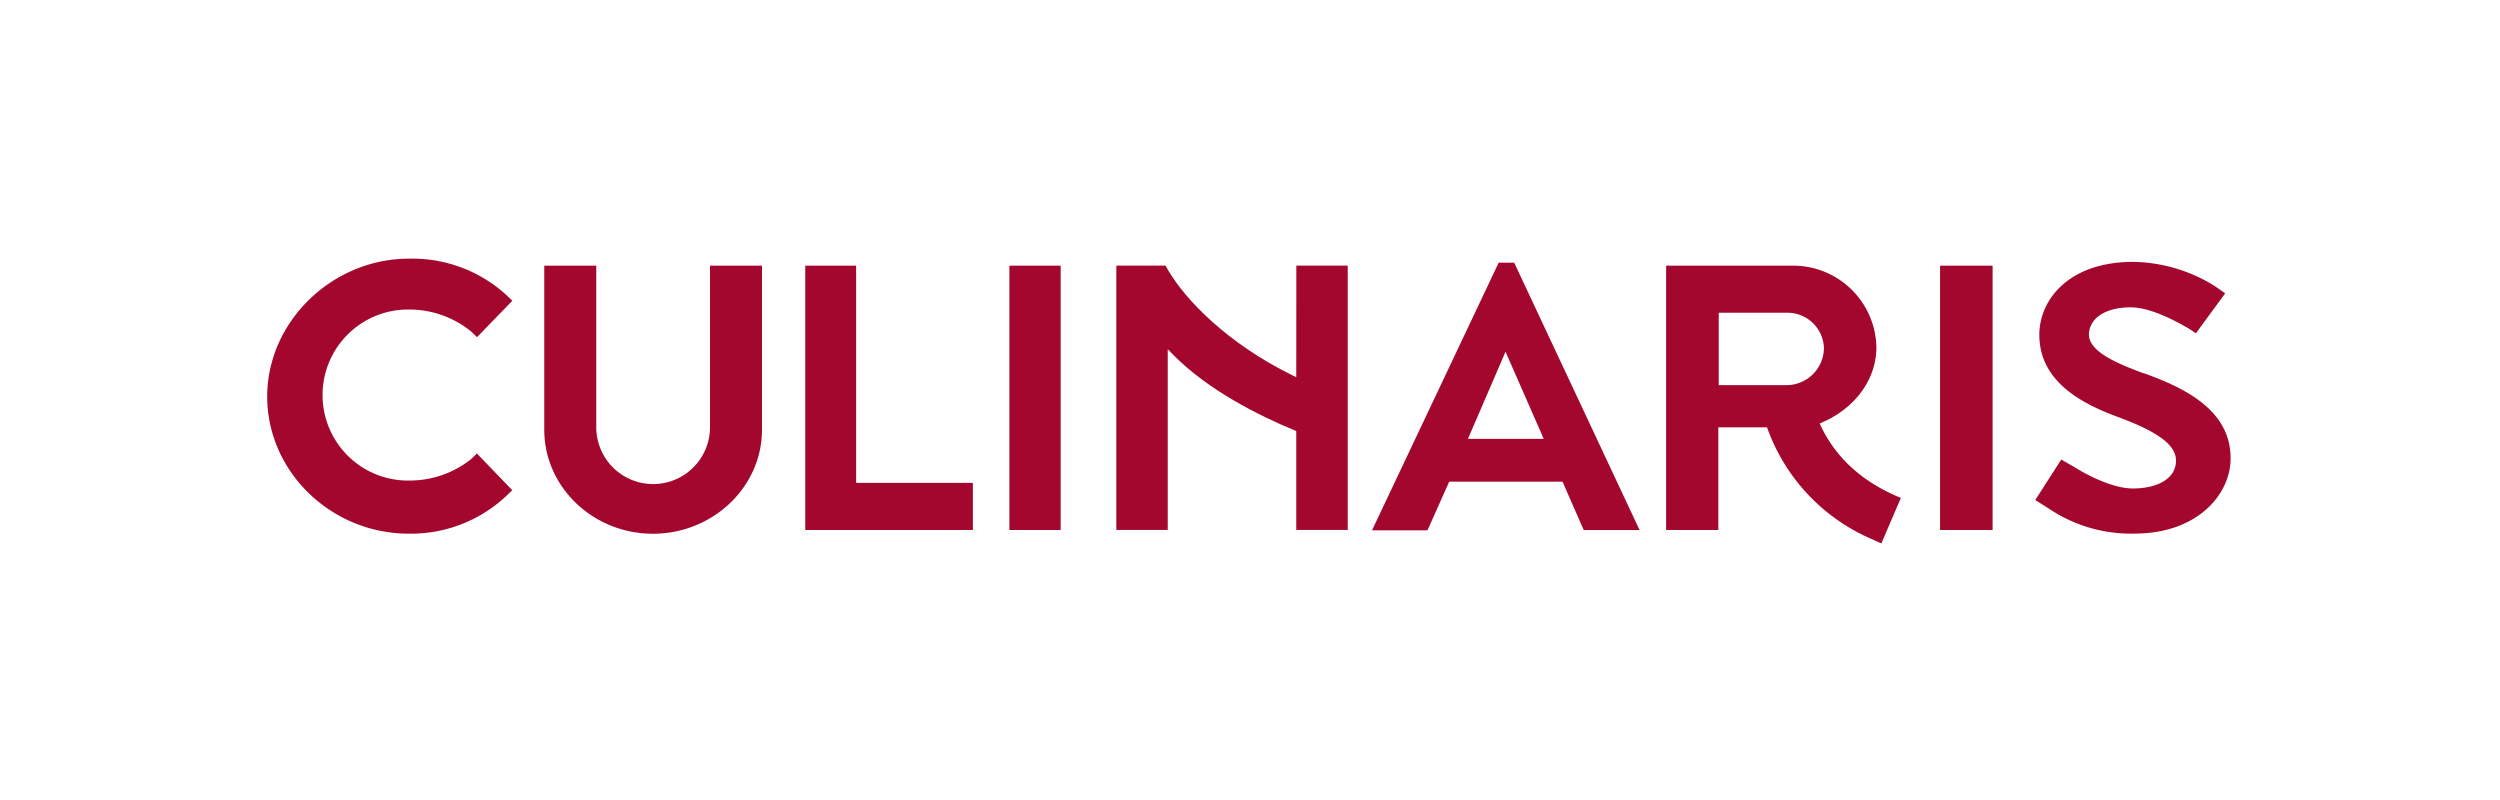
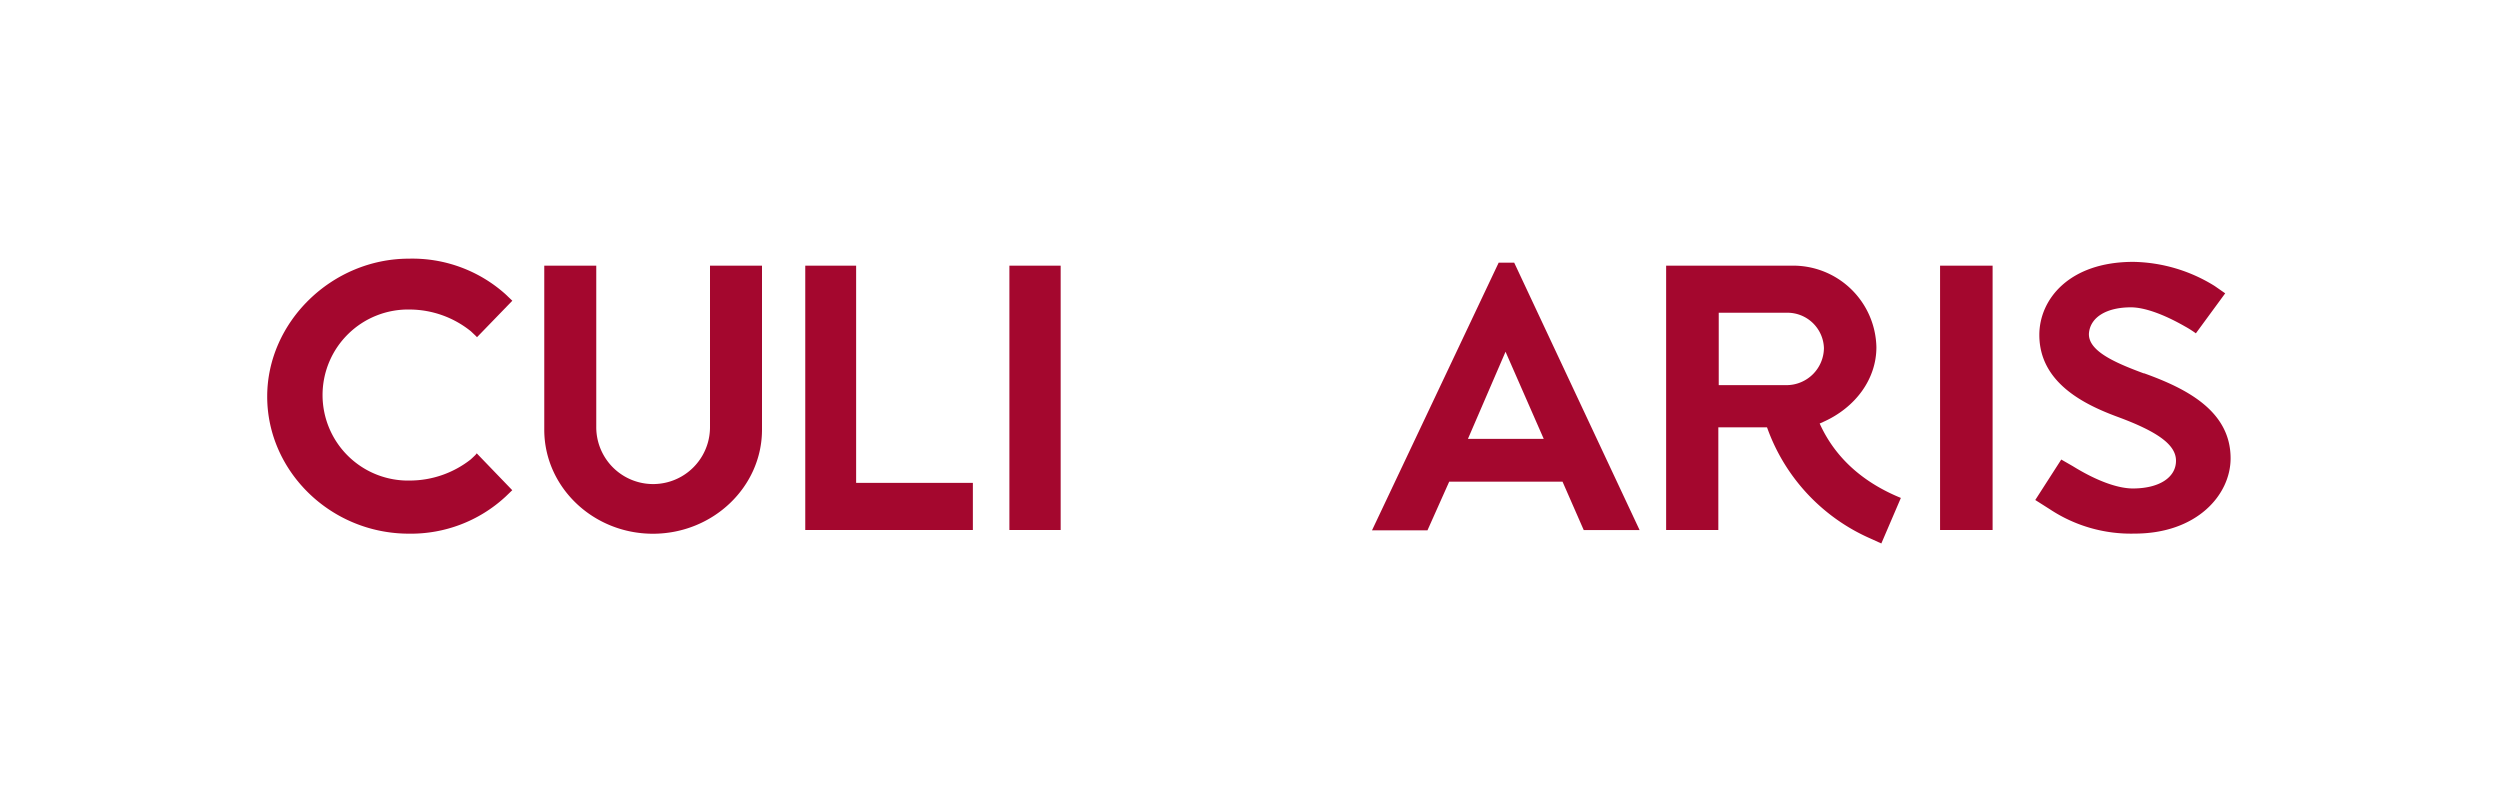
<svg xmlns="http://www.w3.org/2000/svg" id="Layer_1" data-name="Layer 1" viewBox="0 0 375 120">
  <defs>
    <style>.cls-1{fill:#a4072e;}</style>
  </defs>
  <title>Artboard 1</title>
  <path class="cls-1" d="M106.5,64.11a8.53,8.53,0,0,1-17.06-.06V39.85h-7.8v24.6c0,8.61,7.32,15.61,16.3,15.61s16.36-7,16.36-15.61V39.85h-7.8Z" />
  <path class="cls-1" d="M71.31,68.25c-.17.17-.54.52-.71.67a14.82,14.82,0,0,1-9,3.16,12.83,12.83,0,1,1-.06-25.65,14.71,14.71,0,0,1,9.09,3.26l.72.68.2.21,5.3-5.47-.21-.2-.83-.79A20.93,20.93,0,0,0,61.33,38.8c-11.52,0-21.25,9.47-21.25,20.68s9.53,20.57,21.25,20.57a20.89,20.89,0,0,0,14.5-5.55l.8-.77.21-.2L71.51,68Z" />
  <polygon class="cls-1" points="128.42 39.85 120.79 39.85 120.79 79.5 145.93 79.5 145.93 72.43 128.42 72.43 128.42 39.85" />
  <rect class="cls-1" x="151.41" y="39.85" width="7.69" height="39.65" />
  <rect class="cls-1" x="291.01" y="39.85" width="7.88" height="39.65" />
  <path class="cls-1" d="M224.8,39.4l-19,40.15h8.32l3.26-7.3h17l3.18,7.26h8.38L227.13,39.4Zm-4.61,26.43,5.64-13.07,5.73,13.07Z" />
-   <path class="cls-1" d="M194.44,56.58l-.65-.32C184.11,51.5,177.84,45,175.21,40.52l-.38-.68h-7.38V79.49h7.71V52.38l.76.78c5.26,5.35,12.82,9.14,18.24,11.38l.28.12V79.49h7.72V39.84h-7.71Z" />
  <path class="cls-1" d="M273.09,63.83l-.14-.3.51-.23c4.91-2.18,8-6.48,8-11.21A12.49,12.49,0,0,0,268.7,39.85H249.92V79.5h7.83V64.1l7.3,0,.08.21a28.65,28.65,0,0,0,15.42,16.46l1.65.75,2.93-6.83C279.43,72.36,275.38,68.7,273.09,63.83Zm-5-6.06H257.81V46.91h10.26a5.48,5.48,0,0,1,5.52,5.29A5.62,5.62,0,0,1,268.07,57.77Z" />
  <path class="cls-1" d="M321.63,56l-.08,0c-4.34-1.61-8.55-3.42-8.19-6.18.3-2.3,2.7-3.72,6.27-3.72,2,0,4.86,1,8.11,2.86A15.22,15.22,0,0,1,329.38,50l4.4-6L332.2,42.9A23.8,23.8,0,0,0,320,39.28c-9.69,0-14.1,5.68-14.1,10.95,0,7.15,6.69,10.43,11.72,12.29,6.16,2.27,8.78,4.24,8.78,6.59,0,2.53-2.55,4.16-6.47,4.16-2.31,0-5.51-1.18-9-3.34l-1.74-1L305.29,75l2.19,1.39a22,22,0,0,0,12.71,3.65c9.35,0,14.4-5.82,14.4-11.29C334.59,61.65,328,58.29,321.63,56Z" />
</svg>